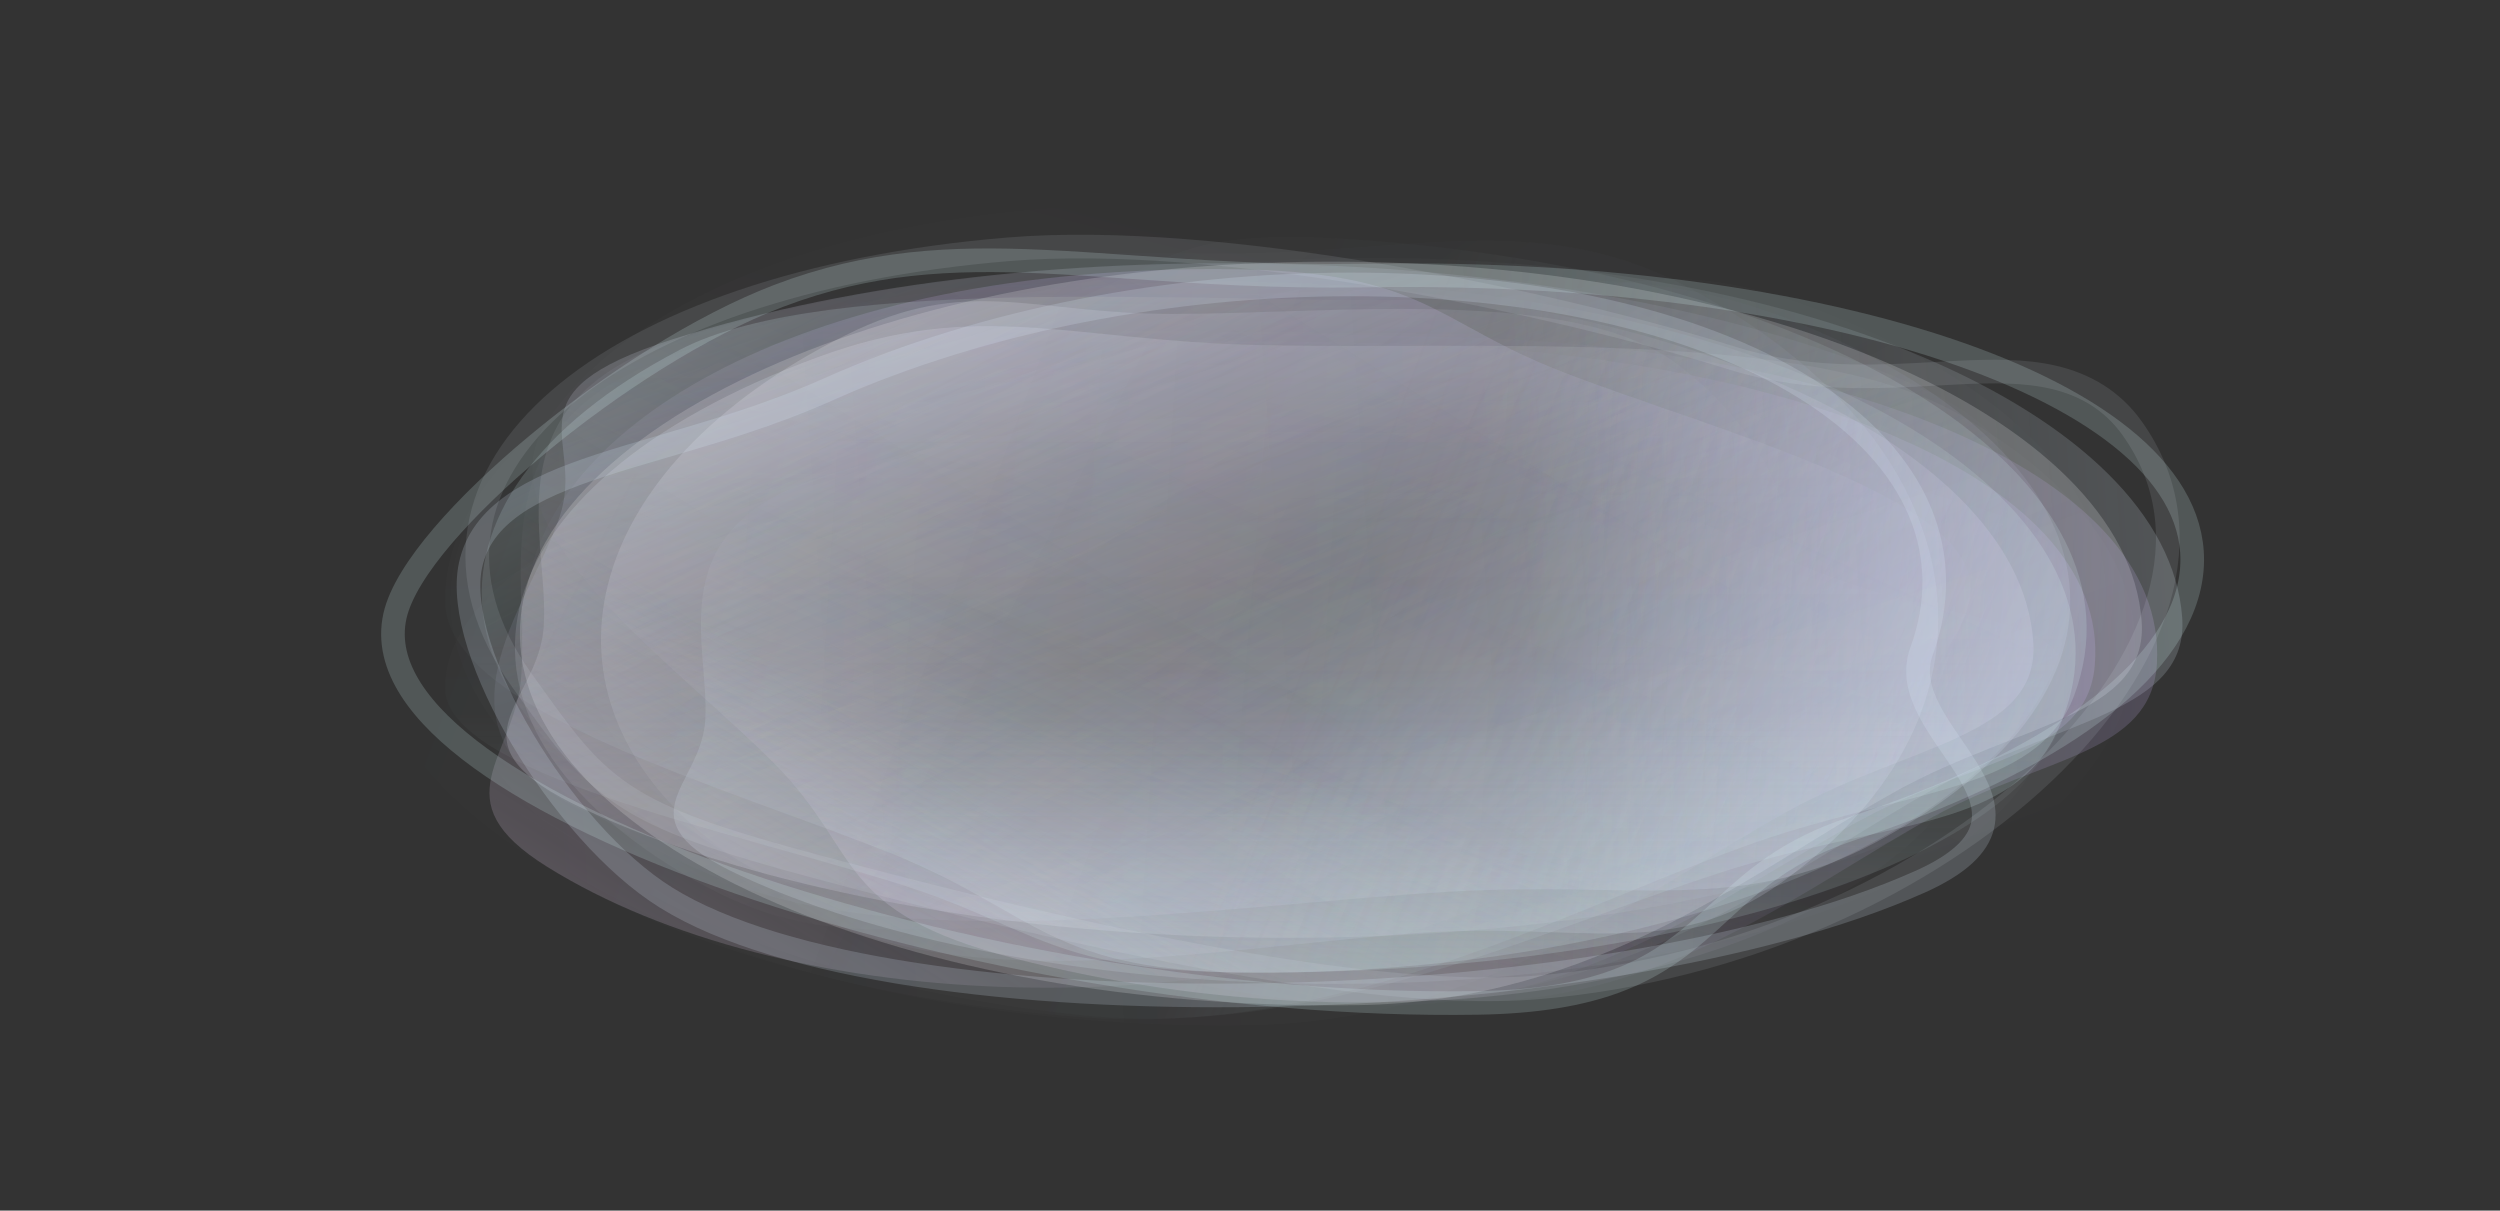
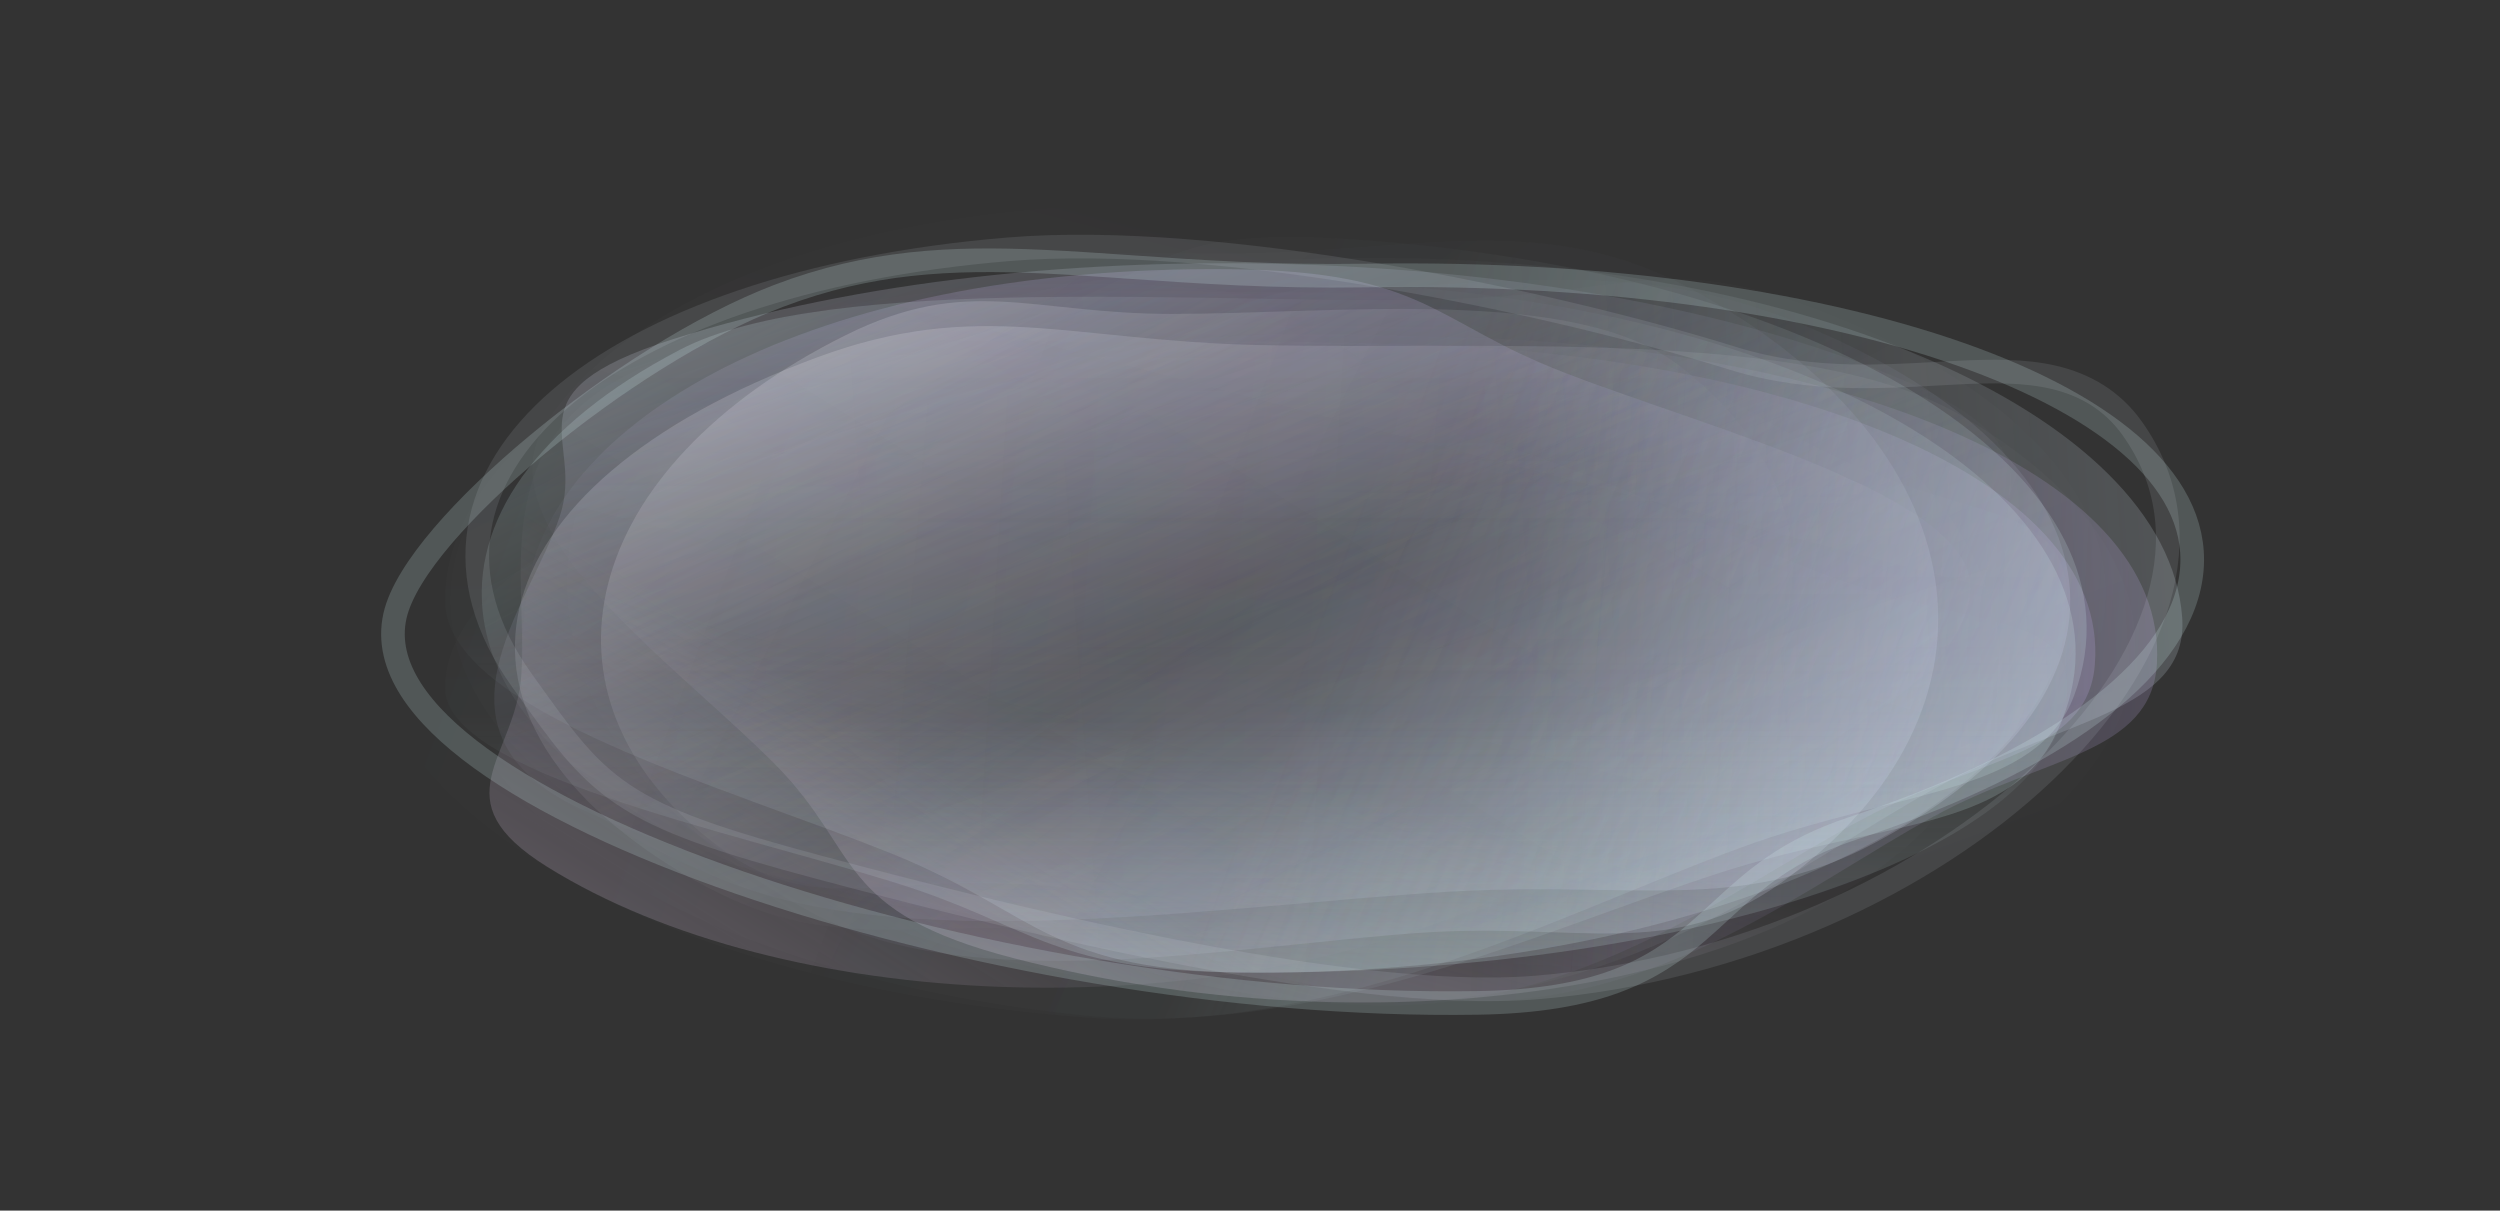
<svg xmlns="http://www.w3.org/2000/svg" width="254" height="123" viewBox="0 0 254 123" fill="none">
  <rect x="0" y="0" width="254" height="123" fill="#333333" stroke="none" />
-   <path opacity="0.18" d="M185.556 87.921C203.769 82.254 194.024 78.931 196.292 70.501C198.713 61.501 212.019 47.339 195.835 39.827C164.494 25.28 107.398 22.447 69.739 34.163C49.455 40.474 55.801 54.146 55.249 63.573C54.776 71.648 44.704 75.408 59.46 82.257C91.442 97.102 147.897 99.637 185.556 87.921Z" fill="url(#paint0_linear_1432_86)" />
  <path opacity="0.18" d="M53.447 60.867C52.679 69.419 50.958 74.999 63.875 80.874C77.665 87.147 77.222 94.095 99.041 94.311C141.297 94.728 198.606 77.821 200.194 60.139C201.049 50.615 174.423 43.85 158.855 37.826C145.519 32.666 144.889 27.547 124.995 27.351C81.876 26.925 55.035 43.185 53.447 60.867Z" fill="url(#paint1_linear_1432_86)" />
  <path opacity="0.18" d="M185.616 31.874C168.984 25.264 166.347 29.986 145.837 30.437C123.938 30.919 84.224 27.606 69.05 35.548C39.663 50.929 42.632 75.046 77.023 88.712C95.546 96.073 127.103 91.19 149.703 89.864C169.062 88.728 179.753 92.28 193.589 85.038C223.577 69.343 220.007 45.54 185.616 31.874Z" fill="url(#paint2_linear_1432_86)" />
-   <path opacity="0.18" d="M132.535 26.605C110.535 26.935 90.839 31.286 76.529 38.004C61.25 45.176 52.111 55.046 52.864 65.598C54.321 86.034 92.432 102.804 137.92 102.123C162.421 101.755 178.194 88.346 192.726 80.336C205.175 73.474 218.277 72.751 217.591 63.129C216.104 42.276 178.023 25.923 132.535 26.605Z" fill="white" />
  <path opacity="0.18" d="M136.655 26.227C114.656 26.557 94.96 30.908 80.65 37.626C65.371 44.798 56.232 54.668 56.984 65.22C58.442 85.656 96.553 102.426 142.041 101.745C166.541 101.377 182.314 87.968 196.847 79.958C209.295 73.096 222.398 72.373 221.712 62.751C220.225 41.898 182.144 25.545 136.655 26.227Z" fill="url(#paint3_linear_1432_86)" />
  <path opacity="0.18" d="M181.647 32.388C164.956 25.81 149.86 29.32 129.408 29.832C107.573 30.378 80.449 28.403 65.436 36.41C36.362 51.915 39.695 76.084 74.208 89.686C92.797 97.011 124.198 92.024 146.72 90.629C166.012 89.435 176.731 92.965 190.419 85.664C220.088 69.842 216.161 45.989 181.647 32.388Z" fill="url(#paint4_linear_1432_86)" />
-   <path opacity="0.18" d="M121.689 28.629C99.688 28.938 79.973 33.272 65.633 39.976C50.323 47.134 41.141 56.996 41.847 67.549C43.215 87.986 81.252 104.791 126.743 104.151C151.245 103.807 167.077 90.412 181.644 82.415C194.123 75.565 207.229 74.854 206.585 65.231C205.189 44.377 167.18 27.989 121.689 28.629Z" fill="url(#paint5_linear_1432_86)" />
  <path opacity="0.18" d="M70.551 89.426C84.359 97.284 92.271 93.262 112.585 94.462C134.274 95.743 168.488 101.771 186.423 95.148C221.157 82.322 227.455 58.277 198.905 42.028C183.528 33.276 150.673 35.566 127.973 35.062C108.528 34.63 99.387 30.267 83.033 36.306C47.59 49.394 42.001 73.177 70.551 89.426Z" fill="url(#paint6_linear_1432_86)" />
  <path opacity="0.18" d="M140.84 34.905C122.184 34.58 110.031 33.809 96.992 39.745C83.071 46.083 67.91 45.902 67.081 55.9C65.475 75.262 101.443 101.467 140.018 102.14C160.795 102.502 176.001 90.281 189.407 83.129C200.891 77.003 212.076 76.699 212.832 67.583C214.471 47.825 179.415 35.577 140.84 34.905Z" fill="url(#paint7_linear_1432_86)" />
  <path opacity="0.18" d="M210.042 61.045C210.042 50.954 200.532 53.156 186.354 46.38C171.217 39.145 150.665 23.266 127.635 23.266C83.034 23.266 45.227 40.18 45.227 61.045C45.227 72.283 73.947 79.949 90.935 86.869C105.488 92.797 106.636 98.824 127.635 98.824C173.147 98.824 210.042 81.91 210.042 61.045Z" fill="url(#paint8_linear_1432_86)" />
  <path opacity="0.18" d="M171.495 29.2C157.11 21.562 144.474 25.369 127.188 25.719C108.732 26.093 85.701 23.552 73.314 32.453C49.324 49.69 53.1 77.104 82.844 92.897C98.864 101.403 125.239 96.105 144.242 94.778C160.52 93.641 169.73 97.759 181.025 89.643C205.505 72.054 201.239 44.992 171.495 29.2Z" fill="url(#paint9_linear_1432_86)" />
  <path opacity="0.18" d="M199.23 79.831C205.759 70.194 203.987 59.449 196.022 49.785C187.517 39.467 171.951 30.383 151.89 25.198C113.039 15.156 69.161 22.796 55.661 42.722C48.39 53.454 68.448 67.241 78.768 77.675C87.609 86.612 84.71 92.627 103.002 97.355C142.647 107.602 185.73 99.756 199.23 79.831Z" fill="url(#paint10_linear_1432_86)" />
  <path opacity="0.18" d="M72.739 85.815C82.288 93.138 88.403 89.07 103.233 89.799C119.067 90.578 143.743 95.692 157.416 88.889C183.894 75.715 190.332 52.274 170.587 37.133C159.951 28.978 135.647 31.899 119.012 31.895C104.762 31.891 98.377 27.857 85.91 34.059C58.89 47.502 52.993 70.674 72.739 85.815Z" fill="url(#paint11_linear_1432_86)" />
  <path opacity="0.18" d="M147.919 34.273C129.623 33.843 117.693 33.002 105.027 38.888C91.503 45.172 76.637 44.906 76.019 54.936C74.823 74.36 110.597 100.86 148.428 101.749C168.805 102.227 183.473 90.046 196.476 82.942C207.615 76.857 218.574 76.614 219.137 67.469C220.357 47.648 185.75 35.161 147.919 34.273Z" fill="url(#paint12_linear_1432_86)" />
  <path opacity="0.18" d="M147.36 29.562C125.935 27.247 128.429 31.996 110.79 36.768C91.957 41.863 53.53 47.392 48.248 57.669C38.018 77.57 65.258 98.32 109.557 103.105C133.417 105.683 156.279 94.626 174.869 88.633C190.793 83.499 203.853 84.369 208.669 74.999C219.108 54.69 191.659 34.347 147.36 29.562Z" fill="url(#paint13_linear_1432_86)" />
  <path opacity="0.18" d="M210.042 69.923C210.042 62.204 200.532 63.888 186.354 58.704C171.217 53.169 150.665 41.022 127.635 41.022C83.034 41.022 45.227 53.962 45.227 69.923C45.227 78.52 73.947 84.384 90.935 89.678C105.488 94.213 106.636 98.824 127.635 98.824C173.147 98.824 210.042 85.885 210.042 69.923Z" fill="url(#paint14_linear_1432_86)" />
-   <path opacity="0.18" d="M181.785 93.739C197.178 88.95 205.909 82.162 207.826 75.037C209.872 67.431 204.15 59.441 190.472 53.093C163.984 40.798 115.729 38.403 83.902 48.306C66.759 53.639 72.123 65.194 71.656 73.161C71.256 79.986 62.743 83.163 75.215 88.952C102.244 101.498 149.958 103.641 181.785 93.739Z" fill="url(#paint15_linear_1432_86)" />
  <path opacity="0.18" d="M139.455 24.468C116.477 22.662 119.788 27.607 101.82 33.179C82.635 39.129 42.798 46.122 38.675 57.144C30.691 78.489 62.44 99.611 109.952 103.346C135.543 105.357 158.139 92.985 176.938 86.093C193.042 80.19 206.973 80.719 210.732 70.669C218.879 48.888 186.967 28.203 139.455 24.468Z" fill="url(#paint16_linear_1432_86)" />
  <path opacity="0.18" d="M194.775 39.244C210.519 46.296 202.313 52.474 201.265 60.934C200.147 69.966 205.054 81.242 186.178 87.291C149.624 99.007 92.249 97.117 59.695 82.535C42.161 74.682 53.74 61.781 56.866 52.482C59.544 44.517 51.081 40.003 68.292 34.487C105.593 22.533 162.222 24.662 194.775 39.244Z" fill="url(#paint17_linear_1432_86)" />
  <path opacity="0.18" d="M151.611 91.521C165.678 85.231 173.806 76.621 175.795 67.753C177.92 58.285 173.047 48.523 160.934 40.979C137.477 26.369 94.014 24.527 64.928 37.532C49.262 44.536 53.681 58.722 52.969 68.6C52.359 77.062 44.561 81.195 55.605 88.074C79.542 102.983 122.525 104.526 151.611 91.521Z" fill="url(#paint18_linear_1432_86)" />
-   <path opacity="0.18" d="M195.232 66.161C194.48 68.22 194.989 70.209 196.011 72.181C196.663 73.441 197.479 74.624 198.302 75.819C198.806 76.55 199.313 77.286 199.788 78.046C200.992 79.976 201.899 81.957 201.423 83.924C200.939 85.922 199.057 87.806 195.058 89.594C179.074 96.741 152.992 100.676 128.187 101.099C115.763 101.311 103.578 100.644 93.05 99.033C82.543 97.425 73.543 94.854 67.674 91.198C62.302 87.853 56.905 81.542 53.08 75.096C49.254 68.646 46.871 61.836 47.799 57.453C48.906 52.224 54.034 49.595 60.819 47.352C62.938 46.651 65.186 45.994 67.529 45.309C72.735 43.787 78.409 42.129 84.175 39.55C100.08 32.439 119.209 28.908 137.194 28.897C155.174 28.886 172.119 32.399 183.428 39.442C195.107 46.717 198.759 56.501 195.232 66.161Z" stroke="#E0F2FF" stroke-width="2.4" />
  <path opacity="0.18" d="M188.229 84.166C181.509 86.392 178.204 89.434 174.854 92.518C174.066 93.243 173.275 93.971 172.437 94.691C170.216 96.599 167.717 98.38 164.183 99.69C160.678 100.99 156.24 101.796 150.143 101.895C125.149 102.303 96.763 97.138 75.113 89.663C64.289 85.926 55.094 81.593 48.837 77.053C45.709 74.784 43.276 72.435 41.75 70.046C40.228 67.663 39.549 65.147 40.13 62.566C40.663 60.197 42.505 57.35 44.993 54.433C47.516 51.475 50.839 48.286 54.564 45.191C61.998 39.015 71.194 33.081 79.102 30.065C88.356 26.537 96.668 26.16 105.923 26.579C108.779 26.708 111.716 26.912 114.801 27.126C121.764 27.609 129.481 28.145 138.721 27.994C163.665 27.587 185.47 30.892 200.586 36.501C208.139 39.303 214.079 42.703 217.895 46.551C221.705 50.393 223.5 54.797 222.421 59.592C221.307 64.543 217.294 69.174 211.415 73.27C205.522 77.374 197.582 81.067 188.229 84.166Z" stroke="#D9FDFD" stroke-width="2.4" />
  <path opacity="0.1" d="M176.017 36.393C180.143 37.679 184.165 38.137 188.046 38.222C191.061 38.288 193.913 38.13 196.647 37.978C197.452 37.934 198.246 37.89 199.031 37.852C202.391 37.691 205.69 37.639 208.657 38.334C210.187 38.693 211.688 39.263 213.082 40.143C214.472 41.022 215.64 42.137 216.611 43.493C220.457 48.869 221.056 54.897 219.321 60.885C217.579 66.894 213.455 72.984 207.596 78.523C195.888 89.592 177.119 98.589 156.107 100.327C146.308 101.138 132.385 99.222 118.863 96.567C105.304 93.904 91.981 90.463 83.29 88.141C73.22 85.452 67.499 83.53 63.349 80.744C61.248 79.334 59.63 77.76 58.064 75.89C56.666 74.221 55.26 72.252 53.583 69.904C53.402 69.652 53.219 69.395 53.033 69.135C45.467 58.559 47.762 48.419 56.837 40.576C65.932 32.715 81.963 27.023 102.454 25.327C113.129 24.445 126.806 25.748 140.121 27.989C153.446 30.232 166.51 33.431 176.017 36.393Z" stroke="#E8F0FD" stroke-width="2.4" />
  <defs>
    <linearGradient id="paint0_linear_1432_86" x1="59.46" y1="82.257" x2="99.836" y2="-4.732" gradientUnits="userSpaceOnUse">
      <stop stop-color="#F3F3FD" />
      <stop offset="0.547" stop-color="#F3F3FD" stop-opacity="0.099" />
      <stop offset="1" stop-color="#F3F3FD" stop-opacity="0" />
    </linearGradient>
    <linearGradient id="paint1_linear_1432_86" x1="129.779" y1="27.398" x2="129.115" y2="94.608" gradientUnits="userSpaceOnUse">
      <stop stop-color="#D1BBFD" />
      <stop offset="0.411" stop-color="#D1BBFD" stop-opacity="0.109" />
      <stop offset="1" stop-color="#D1BBFD" stop-opacity="0" />
    </linearGradient>
    <linearGradient id="paint2_linear_1432_86" x1="193.589" y1="85.038" x2="146.475" y2="-4.977" gradientUnits="userSpaceOnUse">
      <stop stop-color="#D8F7F9" stop-opacity="0" />
      <stop offset="0.724" stop-color="#D8F7F9" stop-opacity="0.089" />
      <stop offset="1" stop-color="#D8F7F9" />
    </linearGradient>
    <linearGradient id="paint3_linear_1432_86" x1="221.712" y1="62.751" x2="57.643" y2="74.452" gradientUnits="userSpaceOnUse">
      <stop stop-color="#E1F1FE" />
      <stop offset="0.422" stop-color="#E1F1FE" stop-opacity="0.099" />
      <stop offset="1" stop-color="#E1F1FE" stop-opacity="0" />
    </linearGradient>
    <linearGradient id="paint4_linear_1432_86" x1="190.419" y1="85.664" x2="142.293" y2="-4.578" gradientUnits="userSpaceOnUse">
      <stop stop-color="#E2E4FA" />
      <stop offset="0.51" stop-color="#C5C8FD" stop-opacity="0.099" />
      <stop offset="1" stop-color="#C2C5FD" stop-opacity="0" />
    </linearGradient>
    <linearGradient id="paint5_linear_1432_86" x1="206.585" y1="65.231" x2="42.427" y2="76.218" gradientUnits="userSpaceOnUse">
      <stop stop-color="#F3DAFA" />
      <stop offset="0.307" stop-color="#F3DAFA" stop-opacity="0.089" />
      <stop offset="1" stop-color="#F3DAFA" stop-opacity="0" />
    </linearGradient>
    <linearGradient id="paint6_linear_1432_86" x1="83.033" y1="36.306" x2="114.562" y2="121.685" gradientUnits="userSpaceOnUse">
      <stop stop-color="#F3F3FD" />
      <stop offset="0.547" stop-color="#F3F3FD" stop-opacity="0.099" />
      <stop offset="1" stop-color="#F3F3FD" stop-opacity="0" />
    </linearGradient>
    <linearGradient id="paint7_linear_1432_86" x1="212.65" y1="69.775" x2="66.933" y2="57.688" gradientUnits="userSpaceOnUse">
      <stop stop-color="#D1BBFD" />
      <stop offset="0.411" stop-color="#D1BBFD" stop-opacity="0.109" />
      <stop offset="1" stop-color="#D1BBFD" stop-opacity="0" />
    </linearGradient>
    <linearGradient id="paint8_linear_1432_86" x1="127.635" y1="98.824" x2="127.635" y2="23.266" gradientUnits="userSpaceOnUse">
      <stop stop-color="#D8F7F9" />
      <stop offset="0.453" stop-color="#D8F7F9" stop-opacity="0.089" />
      <stop offset="1" stop-color="#D8F7F9" stop-opacity="0" />
    </linearGradient>
    <linearGradient id="paint9_linear_1432_86" x1="181.025" y1="89.643" x2="117.251" y2="0.884" gradientUnits="userSpaceOnUse">
      <stop stop-color="#E2E4FA" />
      <stop offset="0.51" stop-color="#C5C8FD" stop-opacity="0.099" />
      <stop offset="1" stop-color="#C2C5FD" stop-opacity="0" />
    </linearGradient>
    <linearGradient id="paint10_linear_1432_86" x1="103.002" y1="97.355" x2="123.546" y2="17.872" gradientUnits="userSpaceOnUse">
      <stop stop-color="#F3DAFA" />
      <stop offset="0.307" stop-color="#F3DAFA" stop-opacity="0.089" />
      <stop offset="1" stop-color="#F3DAFA" stop-opacity="0" />
    </linearGradient>
    <linearGradient id="paint11_linear_1432_86" x1="85.91" y1="34.059" x2="121.964" y2="106.527" gradientUnits="userSpaceOnUse">
      <stop stop-color="#F3F3FD" />
      <stop offset="0.547" stop-color="#F3F3FD" stop-opacity="0.099" />
      <stop offset="1" stop-color="#F3F3FD" stop-opacity="0" />
    </linearGradient>
    <linearGradient id="paint12_linear_1432_86" x1="219.002" y1="69.668" x2="75.656" y2="60.842" gradientUnits="userSpaceOnUse">
      <stop stop-color="#D1BBFD" />
      <stop offset="0.411" stop-color="#D1BBFD" stop-opacity="0.109" />
      <stop offset="1" stop-color="#D1BBFD" stop-opacity="0" />
    </linearGradient>
    <linearGradient id="paint13_linear_1432_86" x1="208.669" y1="74.999" x2="74.728" y2="6.151" gradientUnits="userSpaceOnUse">
      <stop stop-color="#D8F7F9" />
      <stop offset="0.453" stop-color="#D8F7F9" stop-opacity="0.089" />
      <stop offset="1" stop-color="#D8F7F9" stop-opacity="0" />
    </linearGradient>
    <linearGradient id="paint14_linear_1432_86" x1="127.635" y1="98.824" x2="127.635" y2="41.022" gradientUnits="userSpaceOnUse">
      <stop stop-color="#D8F7F9" />
      <stop offset="0.453" stop-color="#D8F7F9" stop-opacity="0.089" />
      <stop offset="1" stop-color="#D8F7F9" stop-opacity="0" />
    </linearGradient>
    <linearGradient id="paint15_linear_1432_86" x1="75.215" y1="88.952" x2="109.339" y2="15.434" gradientUnits="userSpaceOnUse">
      <stop stop-color="#E1F1FE" />
      <stop offset="0.422" stop-color="#E1F1FE" stop-opacity="0.099" />
      <stop offset="1" stop-color="#E1F1FE" stop-opacity="0" />
    </linearGradient>
    <linearGradient id="paint16_linear_1432_86" x1="210.732" y1="70.669" x2="55.354" y2="12.553" gradientUnits="userSpaceOnUse">
      <stop stop-color="#D8F7F9" />
      <stop offset="0.453" stop-color="#D8F7F9" stop-opacity="0.089" />
      <stop offset="1" stop-color="#D8F7F9" stop-opacity="0" />
    </linearGradient>
    <linearGradient id="paint17_linear_1432_86" x1="68.292" y1="34.487" x2="94.62" y2="116.635" gradientUnits="userSpaceOnUse">
      <stop stop-color="#E2E4FA" />
      <stop offset="0.51" stop-color="#C5C8FD" stop-opacity="0.099" />
      <stop offset="1" stop-color="#C2C5FD" stop-opacity="0" />
    </linearGradient>
    <linearGradient id="paint18_linear_1432_86" x1="55.605" y1="88.074" x2="106.179" y2="6.875" gradientUnits="userSpaceOnUse">
      <stop stop-color="#F3DAFA" />
      <stop offset="0.307" stop-color="#F3DAFA" stop-opacity="0.089" />
      <stop offset="1" stop-color="#F3DAFA" stop-opacity="0" />
    </linearGradient>
  </defs>
</svg>